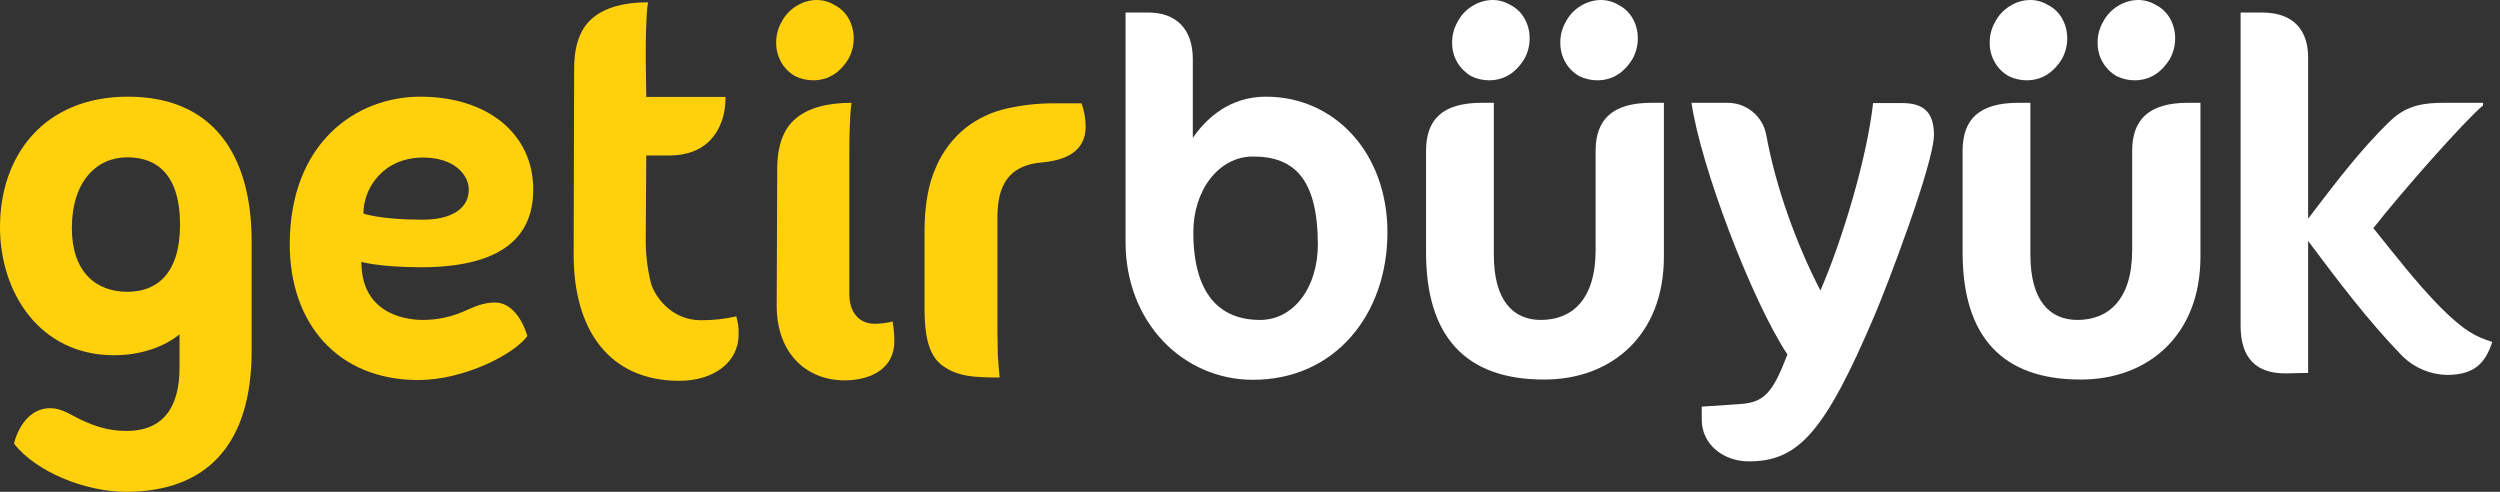
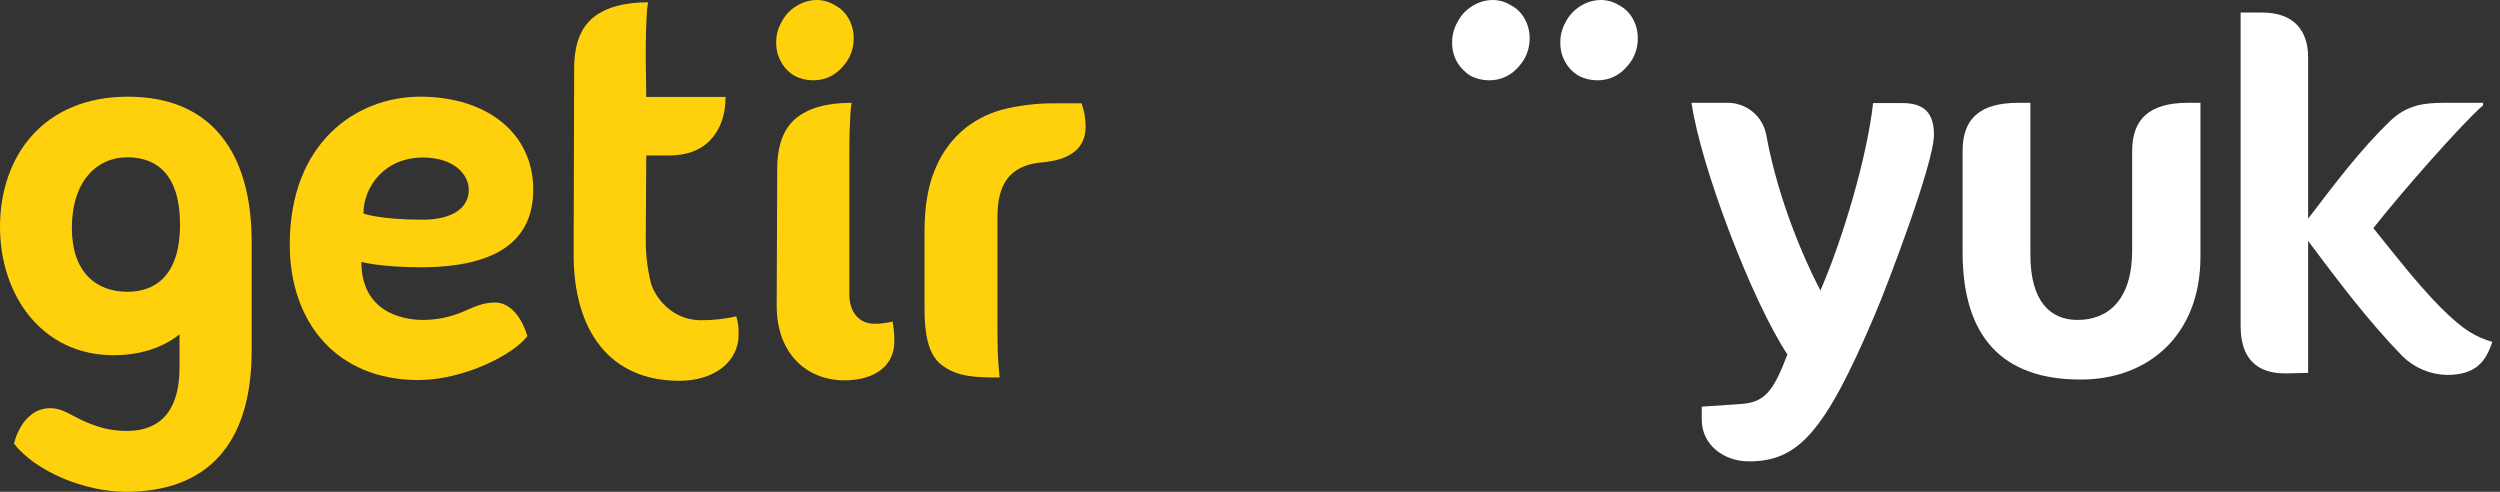
<svg xmlns="http://www.w3.org/2000/svg" width="122" height="24" viewBox="0 0 122 24" fill="none">
  <rect x="0" y="0" width="122" height="24" fill="#333333" stroke="none" />
  <path d="M20.643 7.688C22.153 7.688 22.877 8.512 22.877 9.261C22.877 10.147 22.078 10.721 20.63 10.721C18.534 10.721 17.735 10.421 17.735 10.421C17.735 9.148 18.733 7.688 20.643 7.688ZM26.022 9.248C26.022 6.515 23.775 4.718 20.506 4.718C17.398 4.718 14.14 6.952 14.14 11.931C14.14 15.738 16.437 18.546 20.418 18.546C22.652 18.546 25.111 17.273 25.735 16.399C25.735 16.399 25.311 14.764 24.15 14.764C23.538 14.764 23.089 15.002 22.59 15.214C21.978 15.475 21.32 15.611 20.655 15.613C19.544 15.613 17.635 15.164 17.635 12.78C17.635 12.78 18.534 13.042 20.58 13.042C24.961 13.03 26.022 11.182 26.022 9.248Z" fill="#FFD10D" />
  <path d="M34.197 15.626C32.686 15.626 31.9 14.352 31.763 13.803C31.591 13.109 31.507 12.397 31.513 11.682L31.538 7.588H32.636C33.523 7.588 34.209 7.326 34.683 6.814C35.158 6.303 35.407 5.604 35.407 4.73H31.538L31.513 2.908C31.513 2.334 31.513 1.86 31.526 1.51C31.538 1.161 31.551 0.874 31.563 0.661C31.573 0.477 31.594 0.294 31.626 0.112C30.452 0.112 29.554 0.362 28.942 0.861C28.331 1.36 28.019 2.184 28.019 3.345L27.994 12.431C27.994 16.15 29.766 18.583 33.148 18.583C34.821 18.583 36.044 17.685 36.044 16.325C36.056 16.025 36.018 15.725 35.931 15.438C35.362 15.569 34.78 15.631 34.197 15.626Z" fill="#FFD10D" />
  <path d="M42.683 15.8C41.934 15.8 41.448 15.251 41.448 14.365V7.813C41.448 7.239 41.448 6.764 41.46 6.415C41.473 6.066 41.485 5.779 41.498 5.566C41.51 5.354 41.535 5.154 41.56 5.017C40.362 5.017 39.463 5.267 38.852 5.766C38.24 6.265 37.928 7.089 37.928 8.25L37.903 14.927C37.903 17.311 39.438 18.633 41.373 18.558C42.596 18.509 43.644 17.934 43.644 16.649C43.645 16.327 43.615 16.005 43.557 15.688C43.272 15.763 42.978 15.8 42.683 15.8Z" fill="#FFD10D" />
  <path d="M38.789 3.707C39.064 3.846 39.368 3.918 39.675 3.919C40.399 3.919 40.973 3.569 41.398 2.883C41.572 2.575 41.662 2.226 41.66 1.872C41.663 1.541 41.581 1.214 41.423 0.924C41.262 0.627 41.013 0.388 40.711 0.237C40.451 0.081 40.154 -0.001 39.85 1.01601e-05C39.505 0.004 39.169 0.104 38.877 0.287C38.562 0.475 38.307 0.747 38.14 1.073C37.964 1.381 37.873 1.73 37.878 2.084C37.874 2.412 37.956 2.735 38.115 3.02C38.273 3.307 38.506 3.544 38.789 3.707Z" fill="#FFD10D" />
  <path d="M51.357 5.042C50.614 5.045 49.873 5.129 49.148 5.292C48.417 5.451 47.731 5.77 47.139 6.228C46.501 6.738 45.999 7.398 45.679 8.15C45.304 8.973 45.117 10.022 45.117 11.307V15.064C45.117 16.225 45.267 17.298 45.966 17.822C46.727 18.396 47.613 18.421 48.786 18.421C48.761 18.309 48.749 17.972 48.724 17.747C48.696 17.465 48.683 17.182 48.686 16.899C48.674 16.537 48.674 16.075 48.674 15.501V10.683C48.674 9.548 48.861 8.087 50.858 7.925C51.981 7.825 52.98 7.401 52.98 6.178C52.978 5.791 52.911 5.407 52.78 5.042H51.357Z" fill="#FFD10D" />
  <path d="M6.215 14.24C4.68 14.24 3.507 13.267 3.507 11.133C3.507 8.861 4.705 7.676 6.215 7.676C7.7 7.676 8.786 8.574 8.786 10.958C8.786 13.404 7.613 14.24 6.215 14.24ZM6.24 4.718C2.147 4.718 0 7.588 0 11.083C0 14.315 1.972 17.335 5.554 17.335C7.413 17.335 8.487 16.549 8.761 16.312V17.934C8.761 19.794 8.037 21.03 6.165 21.03C5.267 21.03 4.593 20.78 3.969 20.493C3.42 20.231 3.008 19.919 2.459 19.919C1.061 19.919 0.674 21.641 0.686 21.654C1.735 23.002 4.131 24 6.14 24C10.097 24 12.281 21.691 12.281 17.111V11.757C12.268 7.576 10.421 4.718 6.24 4.718Z" fill="#FFD10D" />
  <path d="M71.775 3.707C72.05 3.846 72.353 3.918 72.661 3.919C73.385 3.919 73.959 3.569 74.384 2.883C74.558 2.575 74.648 2.226 74.646 1.872C74.649 1.541 74.567 1.214 74.409 0.924C74.248 0.627 73.999 0.388 73.697 0.237C73.437 0.081 73.139 -0.001 72.836 1.01601e-05C72.491 0.004 72.154 0.104 71.863 0.287C71.548 0.475 71.293 0.747 71.126 1.073C70.95 1.381 70.859 1.73 70.864 2.084C70.86 2.412 70.942 2.735 71.101 3.02C71.266 3.301 71.497 3.537 71.775 3.707Z" fill="white" />
  <path d="M77.055 3.707C77.329 3.846 77.633 3.918 77.941 3.919C78.665 3.919 79.239 3.569 79.663 2.883C79.837 2.575 79.927 2.226 79.925 1.872C79.928 1.541 79.847 1.214 79.688 0.924C79.527 0.627 79.278 0.388 78.977 0.237C78.717 0.081 78.419 -0.001 78.115 1.01601e-05C77.771 0.004 77.434 0.104 77.142 0.287C76.827 0.475 76.572 0.747 76.406 1.073C76.229 1.381 76.138 1.73 76.144 2.084C76.139 2.412 76.221 2.735 76.381 3.02C76.538 3.307 76.771 3.544 77.055 3.707Z" fill="white" />
-   <path d="M98.009 3.707C98.284 3.846 98.588 3.918 98.895 3.919C99.619 3.919 100.193 3.569 100.618 2.883C100.792 2.575 100.882 2.226 100.88 1.872C100.883 1.541 100.801 1.214 100.643 0.924C100.482 0.627 100.233 0.388 99.931 0.237C99.671 0.081 99.374 -0.001 99.07 1.01601e-05C98.725 0.004 98.388 0.104 98.097 0.287C97.782 0.475 97.527 0.747 97.36 1.073C97.184 1.381 97.093 1.73 97.098 2.084C97.094 2.412 97.175 2.735 97.335 3.02C97.493 3.307 97.726 3.544 98.009 3.707Z" fill="white" />
-   <path d="M103.276 3.707C103.551 3.846 103.854 3.918 104.162 3.919C104.886 3.919 105.46 3.569 105.885 2.883C106.058 2.575 106.149 2.226 106.147 1.872C106.15 1.541 106.068 1.214 105.909 0.924C105.748 0.627 105.5 0.388 105.198 0.237C104.938 0.081 104.64 -0.001 104.337 1.01601e-05C103.992 0.004 103.655 0.104 103.363 0.287C103.049 0.475 102.794 0.747 102.627 1.073C102.45 1.381 102.36 1.73 102.365 2.084C102.36 2.411 102.441 2.734 102.601 3.019C102.761 3.304 102.994 3.541 103.276 3.707Z" fill="white" />
-   <path d="M61.142 7.638C59.482 7.638 58.234 9.273 58.234 11.332C58.234 14.365 59.532 15.613 61.491 15.613C63.126 15.613 64.312 14.041 64.312 11.919C64.299 8.711 63.151 7.638 61.142 7.638ZM61.142 18.534C57.76 18.534 54.927 15.763 54.927 11.807V0.612H56.05C57.323 0.612 58.209 1.348 58.209 2.883V6.727C58.87 5.779 59.994 4.718 61.778 4.718C65.136 4.718 67.707 7.463 67.707 11.345C67.707 15.326 65.161 18.534 61.142 18.534Z" fill="white" />
-   <path d="M69.591 12.318V7.364C69.591 5.816 70.403 5.017 72.312 5.017H72.899V12.431C72.899 14.677 73.847 15.613 75.195 15.613C76.693 15.613 77.866 14.64 77.866 12.206V7.364C77.866 5.816 78.702 5.017 80.587 5.017H81.198V12.53C81.198 16.375 78.627 18.521 75.37 18.521C71.526 18.534 69.591 16.424 69.591 12.318Z" fill="white" />
  <path d="M95.775 12.318V7.364C95.775 5.816 96.587 5.017 98.496 5.017H99.083V12.431C99.083 14.677 100.031 15.613 101.379 15.613C102.877 15.613 104.05 14.64 104.05 12.206V7.364C104.05 5.816 104.886 5.017 106.771 5.017H107.382V12.53C107.382 16.375 104.811 18.521 101.554 18.521C97.71 18.534 95.775 16.424 95.775 12.318Z" fill="white" />
  <path d="M85.341 22.515C84.118 22.515 83.045 21.703 83.045 20.48V19.844L84.905 19.719C86.103 19.644 86.515 19.157 87.226 17.298C85.491 14.677 82.995 8.125 82.546 5.017H84.281C84.73 5.01 85.168 5.161 85.517 5.444C85.866 5.727 86.104 6.124 86.19 6.565C86.652 9.111 87.638 11.856 88.836 14.178C89.909 11.707 91.108 7.713 91.407 5.03H92.83C93.878 5.03 94.377 5.491 94.377 6.577C94.377 7.975 92.081 13.991 91.469 15.413C89.023 21.167 87.725 22.515 85.341 22.515Z" fill="white" />
  <path d="M112.636 2.796V10.671C113.909 9.011 115.157 7.326 116.668 5.878C117.454 5.142 118.24 5.017 119.289 5.017H121.173V5.142C120.237 5.928 117.179 9.398 115.819 11.133C116.867 12.431 117.903 13.778 119.076 14.977C120.274 16.175 120.811 16.424 121.622 16.686C121.285 17.735 120.736 18.296 119.401 18.296C118.592 18.277 117.82 17.951 117.242 17.385C115.557 15.651 114.084 13.691 112.636 11.757V18.197L111.588 18.221C110.065 18.247 109.342 17.435 109.342 15.9V0.612H110.39C111.975 0.612 112.636 1.523 112.636 2.796Z" fill="white" />
</svg>